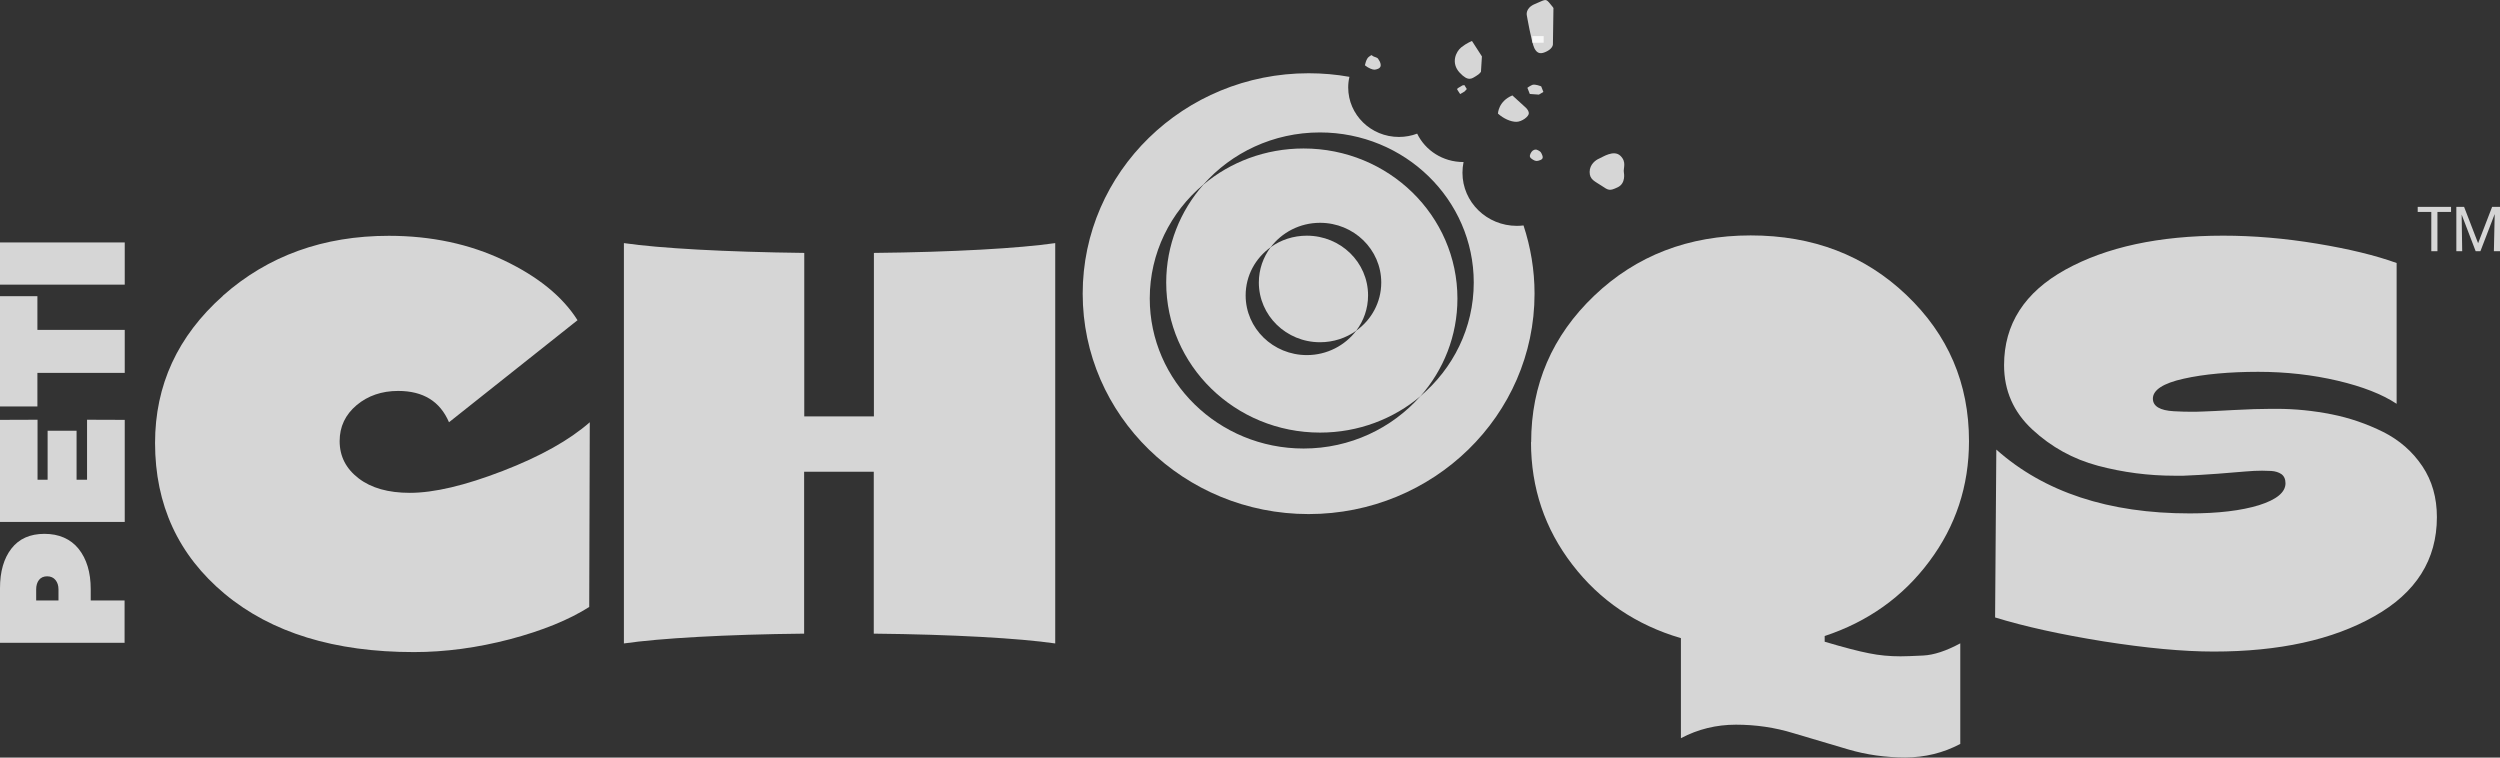
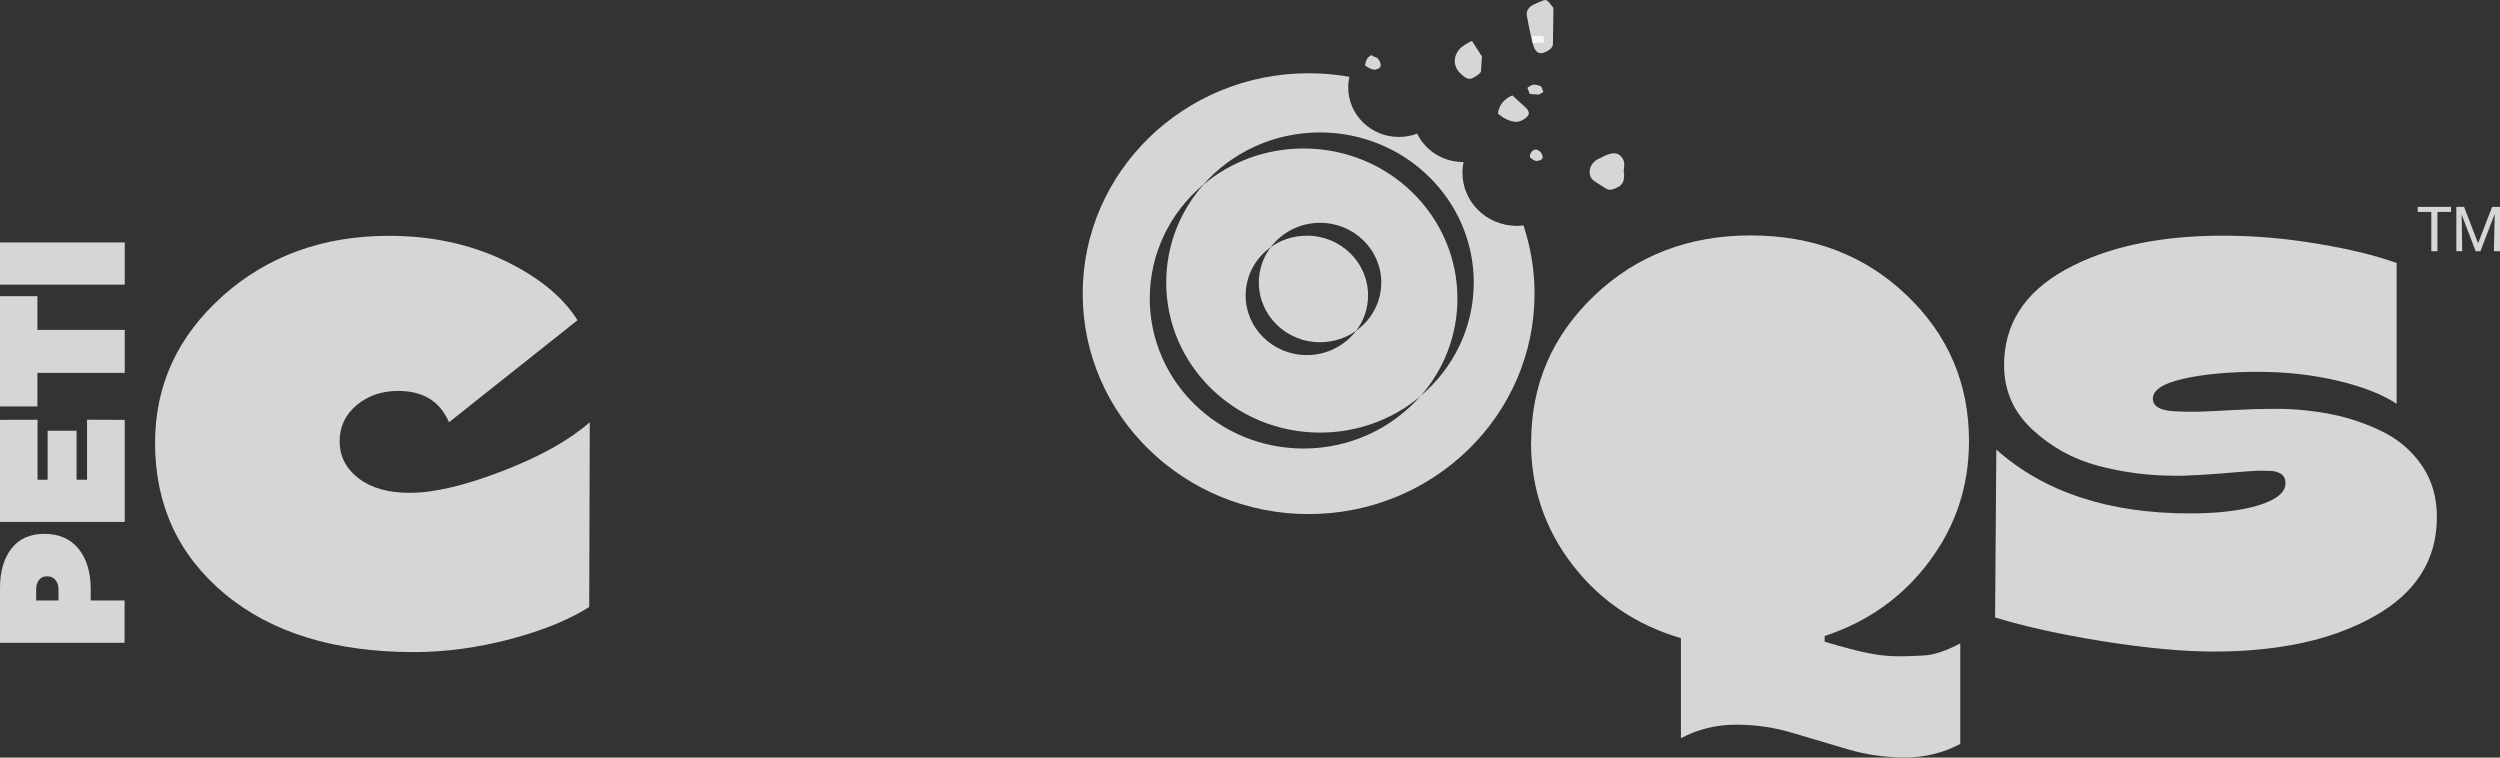
<svg xmlns="http://www.w3.org/2000/svg" width="132" height="40" viewBox="0 0 132 40" fill="none">
  <rect x="0" y="0" width="132" height="40" fill="#333333" stroke="none" />
  <g clip-path="url(#clip0_218_598)">
-     <path d="M46.142 13.354V21.986H42.465V13.354C38.322 13.305 34.817 13.109 32.942 12.836V33.974C34.817 33.701 38.314 33.498 42.458 33.456V24.908H46.135V33.456C50.308 33.498 53.841 33.701 55.716 33.974V12.836C53.834 13.109 50.308 13.312 46.135 13.354" fill="white" fill-opacity="0.8" />
    <path d="M11.771 15.611C14.155 13.502 17.078 12.451 20.532 12.451C22.773 12.451 24.798 12.885 26.608 13.747C28.418 14.609 29.711 15.667 30.493 16.907L23.707 22.295C23.233 21.188 22.342 20.641 21.021 20.641C20.159 20.641 19.426 20.893 18.83 21.391C18.234 21.895 17.933 22.526 17.933 23.29C17.933 24.096 18.27 24.747 18.938 25.259C19.606 25.77 20.504 26.022 21.638 26.022C22.917 26.022 24.547 25.637 26.544 24.866C28.54 24.096 30.07 23.234 31.14 22.295L31.111 32.048C30.041 32.727 28.648 33.295 26.931 33.75C25.215 34.199 23.52 34.43 21.854 34.43C17.66 34.43 14.335 33.407 11.871 31.361C9.415 29.315 8.187 26.653 8.187 23.388C8.187 20.34 9.379 17.748 11.764 15.625" fill="white" fill-opacity="0.8" />
    <path d="M105.406 23.738C107.934 25.987 111.338 27.108 115.618 27.108C117.119 27.108 118.34 26.961 119.274 26.674C120.207 26.379 120.674 25.994 120.674 25.517C120.674 25.3 120.602 25.139 120.459 25.034C120.315 24.936 120.136 24.88 119.92 24.866C119.705 24.859 119.547 24.852 119.439 24.852C119.173 24.852 118.879 24.866 118.563 24.894C118.247 24.922 117.759 24.964 117.098 25.013C116.437 25.062 115.834 25.097 115.281 25.118H114.821C113.442 25.118 112.099 24.943 110.778 24.593C109.464 24.242 108.307 23.605 107.309 22.68C106.311 21.755 105.815 20.62 105.815 19.282C105.815 17.117 106.893 15.435 109.054 14.237C111.216 13.046 113.988 12.443 117.385 12.443C118.987 12.443 120.638 12.584 122.333 12.864C124.028 13.144 125.436 13.487 126.542 13.887V21.321C125.78 20.816 124.739 20.41 123.425 20.101C122.111 19.793 120.71 19.632 119.231 19.632C117.751 19.632 116.38 19.751 115.295 19.996C114.218 20.235 113.672 20.592 113.672 21.047C113.672 21.25 113.765 21.405 113.952 21.517C114.139 21.629 114.412 21.692 114.771 21.713C115.13 21.734 115.453 21.741 115.74 21.741C115.863 21.741 116.064 21.741 116.344 21.727C116.624 21.72 117.148 21.692 117.931 21.65C118.714 21.608 119.367 21.587 119.906 21.587H120.215C121.184 21.587 122.139 21.685 123.102 21.874C124.057 22.063 124.969 22.378 125.831 22.806C126.693 23.24 127.382 23.843 127.899 24.614C128.416 25.384 128.668 26.281 128.668 27.304C128.668 29.553 127.569 31.298 125.364 32.538C123.166 33.785 120.337 34.402 116.882 34.402C115.259 34.402 113.313 34.219 111.051 33.862C108.789 33.498 106.885 33.077 105.341 32.601L105.406 23.724V23.738Z" fill="white" fill-opacity="0.8" />
    <path d="M80.845 23.353C80.845 20.312 81.958 17.727 84.177 15.611C86.396 13.495 89.154 12.43 92.436 12.43C95.718 12.43 98.461 13.481 100.659 15.576C102.864 17.677 103.963 20.242 103.963 23.29C103.963 25.658 103.266 27.774 101.865 29.645C100.472 31.515 98.626 32.826 96.343 33.582V33.883C97.362 34.185 98.138 34.388 98.684 34.493C99.223 34.605 99.783 34.654 100.35 34.654C100.573 34.654 100.975 34.64 101.542 34.612C102.11 34.584 102.763 34.367 103.503 33.968V39.279C102.605 39.755 101.636 39.993 100.594 39.993C99.553 39.993 98.555 39.853 97.6 39.573L94.691 38.711C93.714 38.41 92.702 38.263 91.66 38.263C90.619 38.263 89.649 38.501 88.752 38.977V33.694C86.389 33.001 84.471 31.704 83.021 29.813C81.563 27.921 80.837 25.763 80.837 23.339" fill="white" fill-opacity="0.8" />
    <path d="M129.415 11.19H128.697V13.264H128.373V11.19H127.655V10.923H129.415V11.19Z" fill="white" fill-opacity="0.8" />
    <path d="M132 13.264H131.677L131.72 11.302L130.966 13.264H130.715L129.975 11.33L130.004 13.264H129.695V10.923H130.104L130.844 12.843L131.584 10.923H132V13.264Z" fill="white" fill-opacity="0.8" />
    <path d="M6.586 33.939H0V31.06C0 30.177 0.201 29.483 0.603 28.965C1.005 28.446 1.587 28.187 2.348 28.187C3.11 28.187 3.727 28.453 4.151 28.979C4.575 29.511 4.79 30.219 4.79 31.102V31.704H6.578V33.932L6.586 33.939ZM3.088 31.711V31.123C3.088 30.919 3.038 30.758 2.93 30.625C2.83 30.499 2.679 30.429 2.492 30.429C2.305 30.429 2.162 30.492 2.061 30.618C1.961 30.744 1.91 30.913 1.91 31.116V31.704H3.088V31.711Z" fill="white" fill-opacity="0.8" />
    <path d="M0 22.169L1.982 22.162V25.329H2.514V22.743H4.043V25.329H4.596V22.162L6.586 22.169V27.557H0V22.169Z" fill="white" fill-opacity="0.8" />
    <path d="M0 21.461V15.639H1.975V17.418H6.586V19.688H1.975V21.461H0Z" fill="white" fill-opacity="0.8" />
    <path d="M6.586 12.801H0V15.029H6.586V12.801Z" fill="white" fill-opacity="0.8" />
    <path d="M81.505 1.906H80.909V2.256H81.505V1.906Z" fill="white" fill-opacity="0.8" />
    <mask id="mask0_218_598" style="mask-type:luminance" maskUnits="userSpaceOnUse" x="80" y="1" width="2" height="2">
      <path d="M81.505 1.906H80.909V2.256H81.505V1.906Z" fill="white" />
    </mask>
    <g mask="url(#mask0_218_598)">
      <path d="M81.275 2.053L81.512 1.906L81.462 2.116L81.225 2.256L81.275 2.053Z" fill="white" fill-opacity="0.8" />
      <path d="M80.909 2.046L81.146 1.906L81.512 1.913L81.275 2.053L80.909 2.046Z" fill="white" fill-opacity="0.8" />
      <path d="M81.275 2.053L81.225 2.256L80.974 2.242L80.909 2.046L81.275 2.053Z" fill="white" fill-opacity="0.8" />
    </g>
    <path d="M72.068 3.454C72.068 3.454 72.126 3.104 72.277 2.999C72.427 2.894 72.413 2.894 72.471 2.95C72.528 3.006 72.715 3.02 72.765 3.104C72.815 3.188 72.901 3.286 72.901 3.454C72.901 3.623 72.657 3.679 72.564 3.679C72.471 3.679 72.255 3.602 72.076 3.454H72.068Z" fill="white" fill-opacity="0.8" />
    <path d="M77.721 2.165L78.245 2.978L78.195 3.784C78.195 3.784 78.151 3.889 77.936 4.015C77.721 4.141 77.534 4.337 77.067 3.833C76.6 3.328 76.866 2.733 77.153 2.501C77.441 2.27 77.721 2.165 77.721 2.165Z" fill="white" fill-opacity="0.8" />
    <path d="M82.022 0.428L81.994 2.333C81.994 2.333 82.008 2.536 81.685 2.705C81.362 2.873 81.168 2.845 81.017 2.55C80.866 2.256 80.615 0.806 80.615 0.806C80.615 0.806 80.522 0.428 81.046 0.21C81.57 -0.007 81.599 -0.084 81.785 0.126C81.972 0.336 82.03 0.435 82.03 0.435L82.022 0.428Z" fill="white" fill-opacity="0.8" />
    <path d="M79.846 5.031L80.536 5.661C80.536 5.661 80.722 5.815 80.722 5.984C80.722 6.152 80.356 6.432 80.062 6.432C79.767 6.432 79.387 6.264 79.092 5.998C79.092 5.998 79.107 5.346 79.854 5.038L79.846 5.031Z" fill="white" fill-opacity="0.8" />
    <path d="M81.103 7.896C81.103 7.896 81.319 7.946 81.383 8.086C81.448 8.226 81.527 8.373 81.333 8.45C81.139 8.527 81.075 8.513 80.924 8.422C80.773 8.331 80.744 8.254 80.809 8.114C80.874 7.974 80.967 7.896 81.096 7.896H81.103Z" fill="white" fill-opacity="0.8" />
    <path d="M85.742 9.122C85.742 9.122 85.857 9.676 85.419 9.886C84.981 10.096 84.931 10.054 84.565 9.809C84.198 9.564 83.933 9.487 83.933 9.08C83.933 8.674 84.263 8.443 84.435 8.373C84.608 8.302 85.204 7.889 85.556 8.225C85.908 8.562 85.692 8.884 85.742 9.115V9.122Z" fill="white" fill-opacity="0.8" />
-     <path d="M77.318 4.491L77.448 4.701L77.333 4.828L77.096 4.968L76.945 4.736C76.945 4.736 76.909 4.687 77.002 4.638C77.096 4.589 77.21 4.512 77.21 4.512L77.325 4.491H77.318Z" fill="white" fill-opacity="0.8" />
    <path d="M80.644 4.631L80.773 4.961L81.254 4.996L81.491 4.855L81.376 4.561C81.376 4.561 81.046 4.421 80.902 4.484C80.758 4.547 80.644 4.638 80.644 4.638V4.631Z" fill="white" fill-opacity="0.8" />
    <path d="M68.83 7.84C66.812 7.84 64.959 8.555 63.544 9.746C62.316 11.133 61.576 12.941 61.576 14.917C61.576 19.289 65.21 22.841 69.699 22.841C71.724 22.841 73.577 22.119 74.999 20.921C76.22 19.534 76.952 17.733 76.952 15.765C76.952 11.386 73.318 7.84 68.83 7.84ZM71.609 17.46C71.02 18.238 70.072 18.749 69.002 18.749C67.221 18.749 65.77 17.341 65.77 15.597C65.77 14.553 66.287 13.628 67.092 13.053C67.681 12.275 68.629 11.764 69.699 11.764C71.48 11.764 72.93 13.172 72.93 14.917C72.93 15.961 72.413 16.886 71.609 17.46Z" fill="white" fill-opacity="0.8" />
    <path d="M69.002 12.444C68.284 12.444 67.623 12.668 67.092 13.053C66.697 13.579 66.467 14.223 66.467 14.917C66.467 16.655 67.91 18.07 69.699 18.07C70.41 18.07 71.078 17.846 71.609 17.46C72.004 16.935 72.234 16.297 72.234 15.597C72.234 13.852 70.79 12.444 69.002 12.444Z" fill="white" fill-opacity="0.8" />
    <path d="M80.435 11.904C80.32 11.918 80.206 11.925 80.091 11.925C78.503 11.925 77.218 10.671 77.218 9.123C77.218 8.926 77.239 8.737 77.275 8.555H77.261C76.184 8.555 75.257 7.945 74.826 7.056C74.532 7.168 74.201 7.231 73.864 7.231C72.385 7.231 71.185 6.061 71.185 4.617C71.185 4.428 71.207 4.239 71.25 4.057C70.546 3.931 69.828 3.868 69.095 3.868C62.51 3.868 57.166 9.081 57.166 15.505C57.166 21.93 62.51 27.143 69.095 27.143C75.681 27.143 81.024 21.937 81.024 15.505C81.024 14.251 80.816 13.039 80.442 11.904H80.435ZM74.992 20.922C73.498 22.61 71.293 23.682 68.83 23.682C64.348 23.682 60.707 20.137 60.707 15.758C60.707 13.354 61.806 11.197 63.537 9.746C65.023 8.065 67.228 6.993 69.691 6.993C74.173 6.993 77.814 10.538 77.814 14.917C77.814 17.313 76.722 19.464 74.992 20.922Z" fill="white" fill-opacity="0.8" />
  </g>
  <defs>
    <clipPath id="clip0_218_598">
      <rect width="132" height="40" fill="white" />
    </clipPath>
  </defs>
</svg>